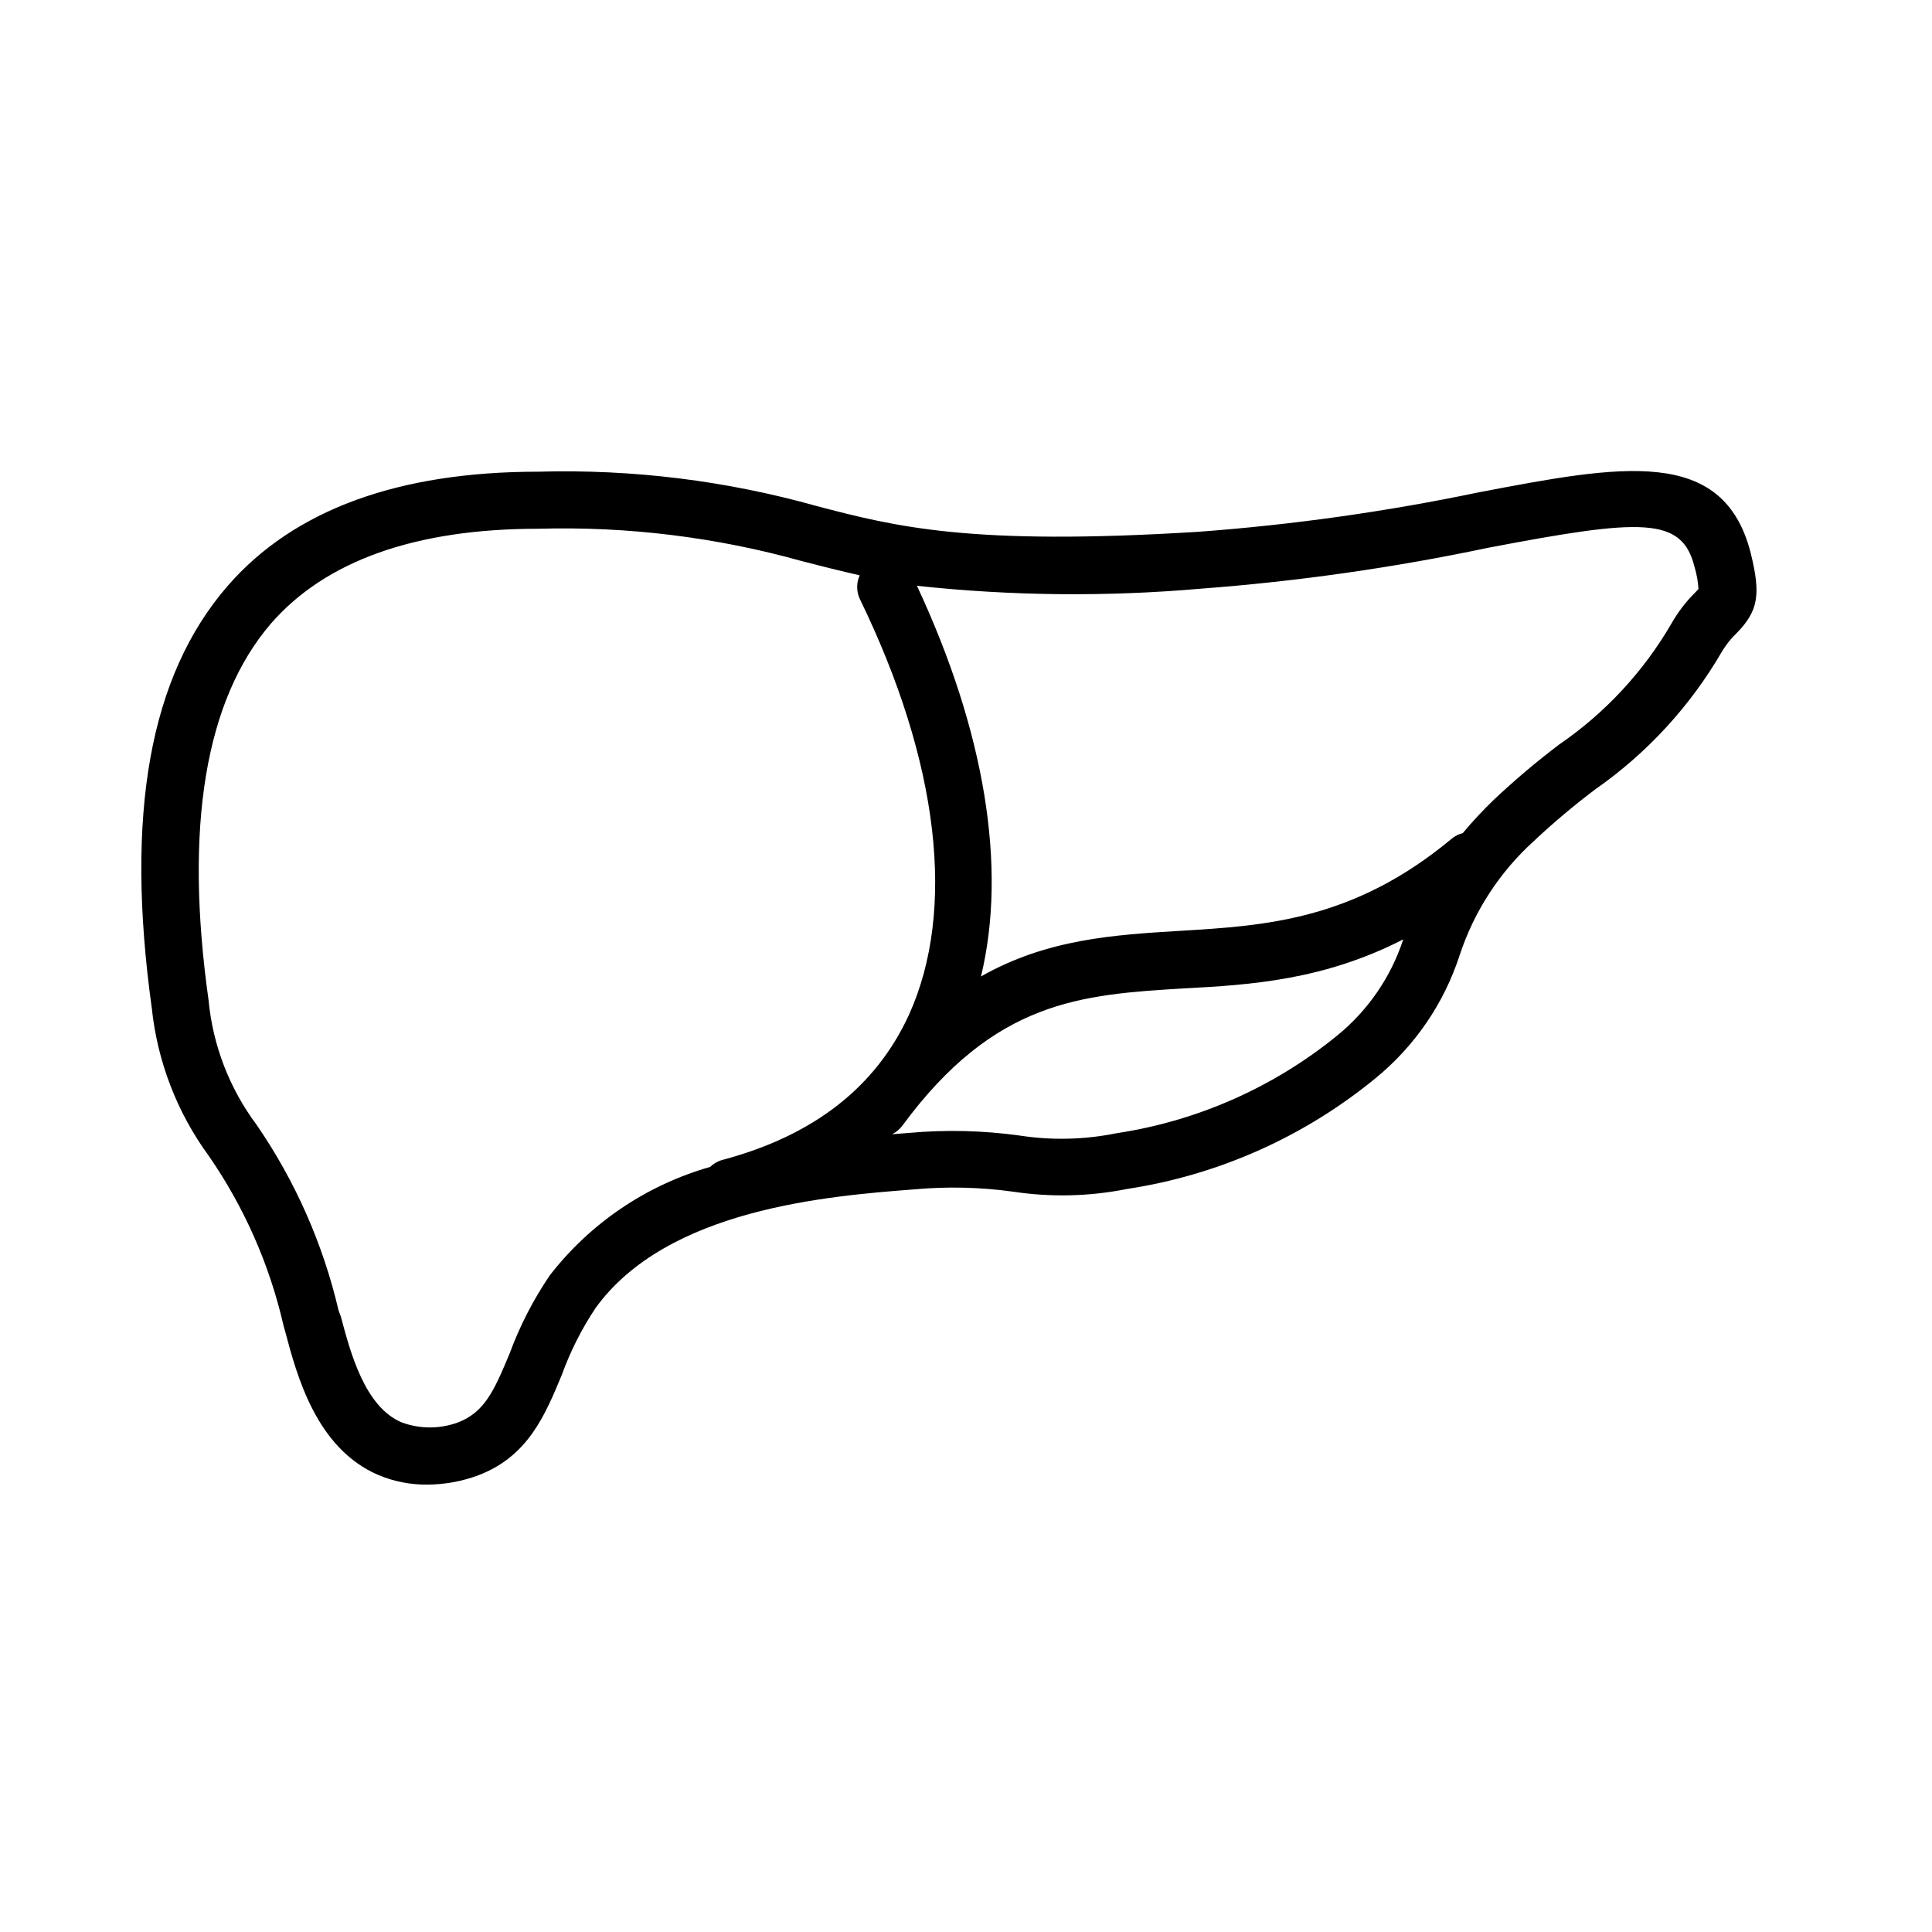
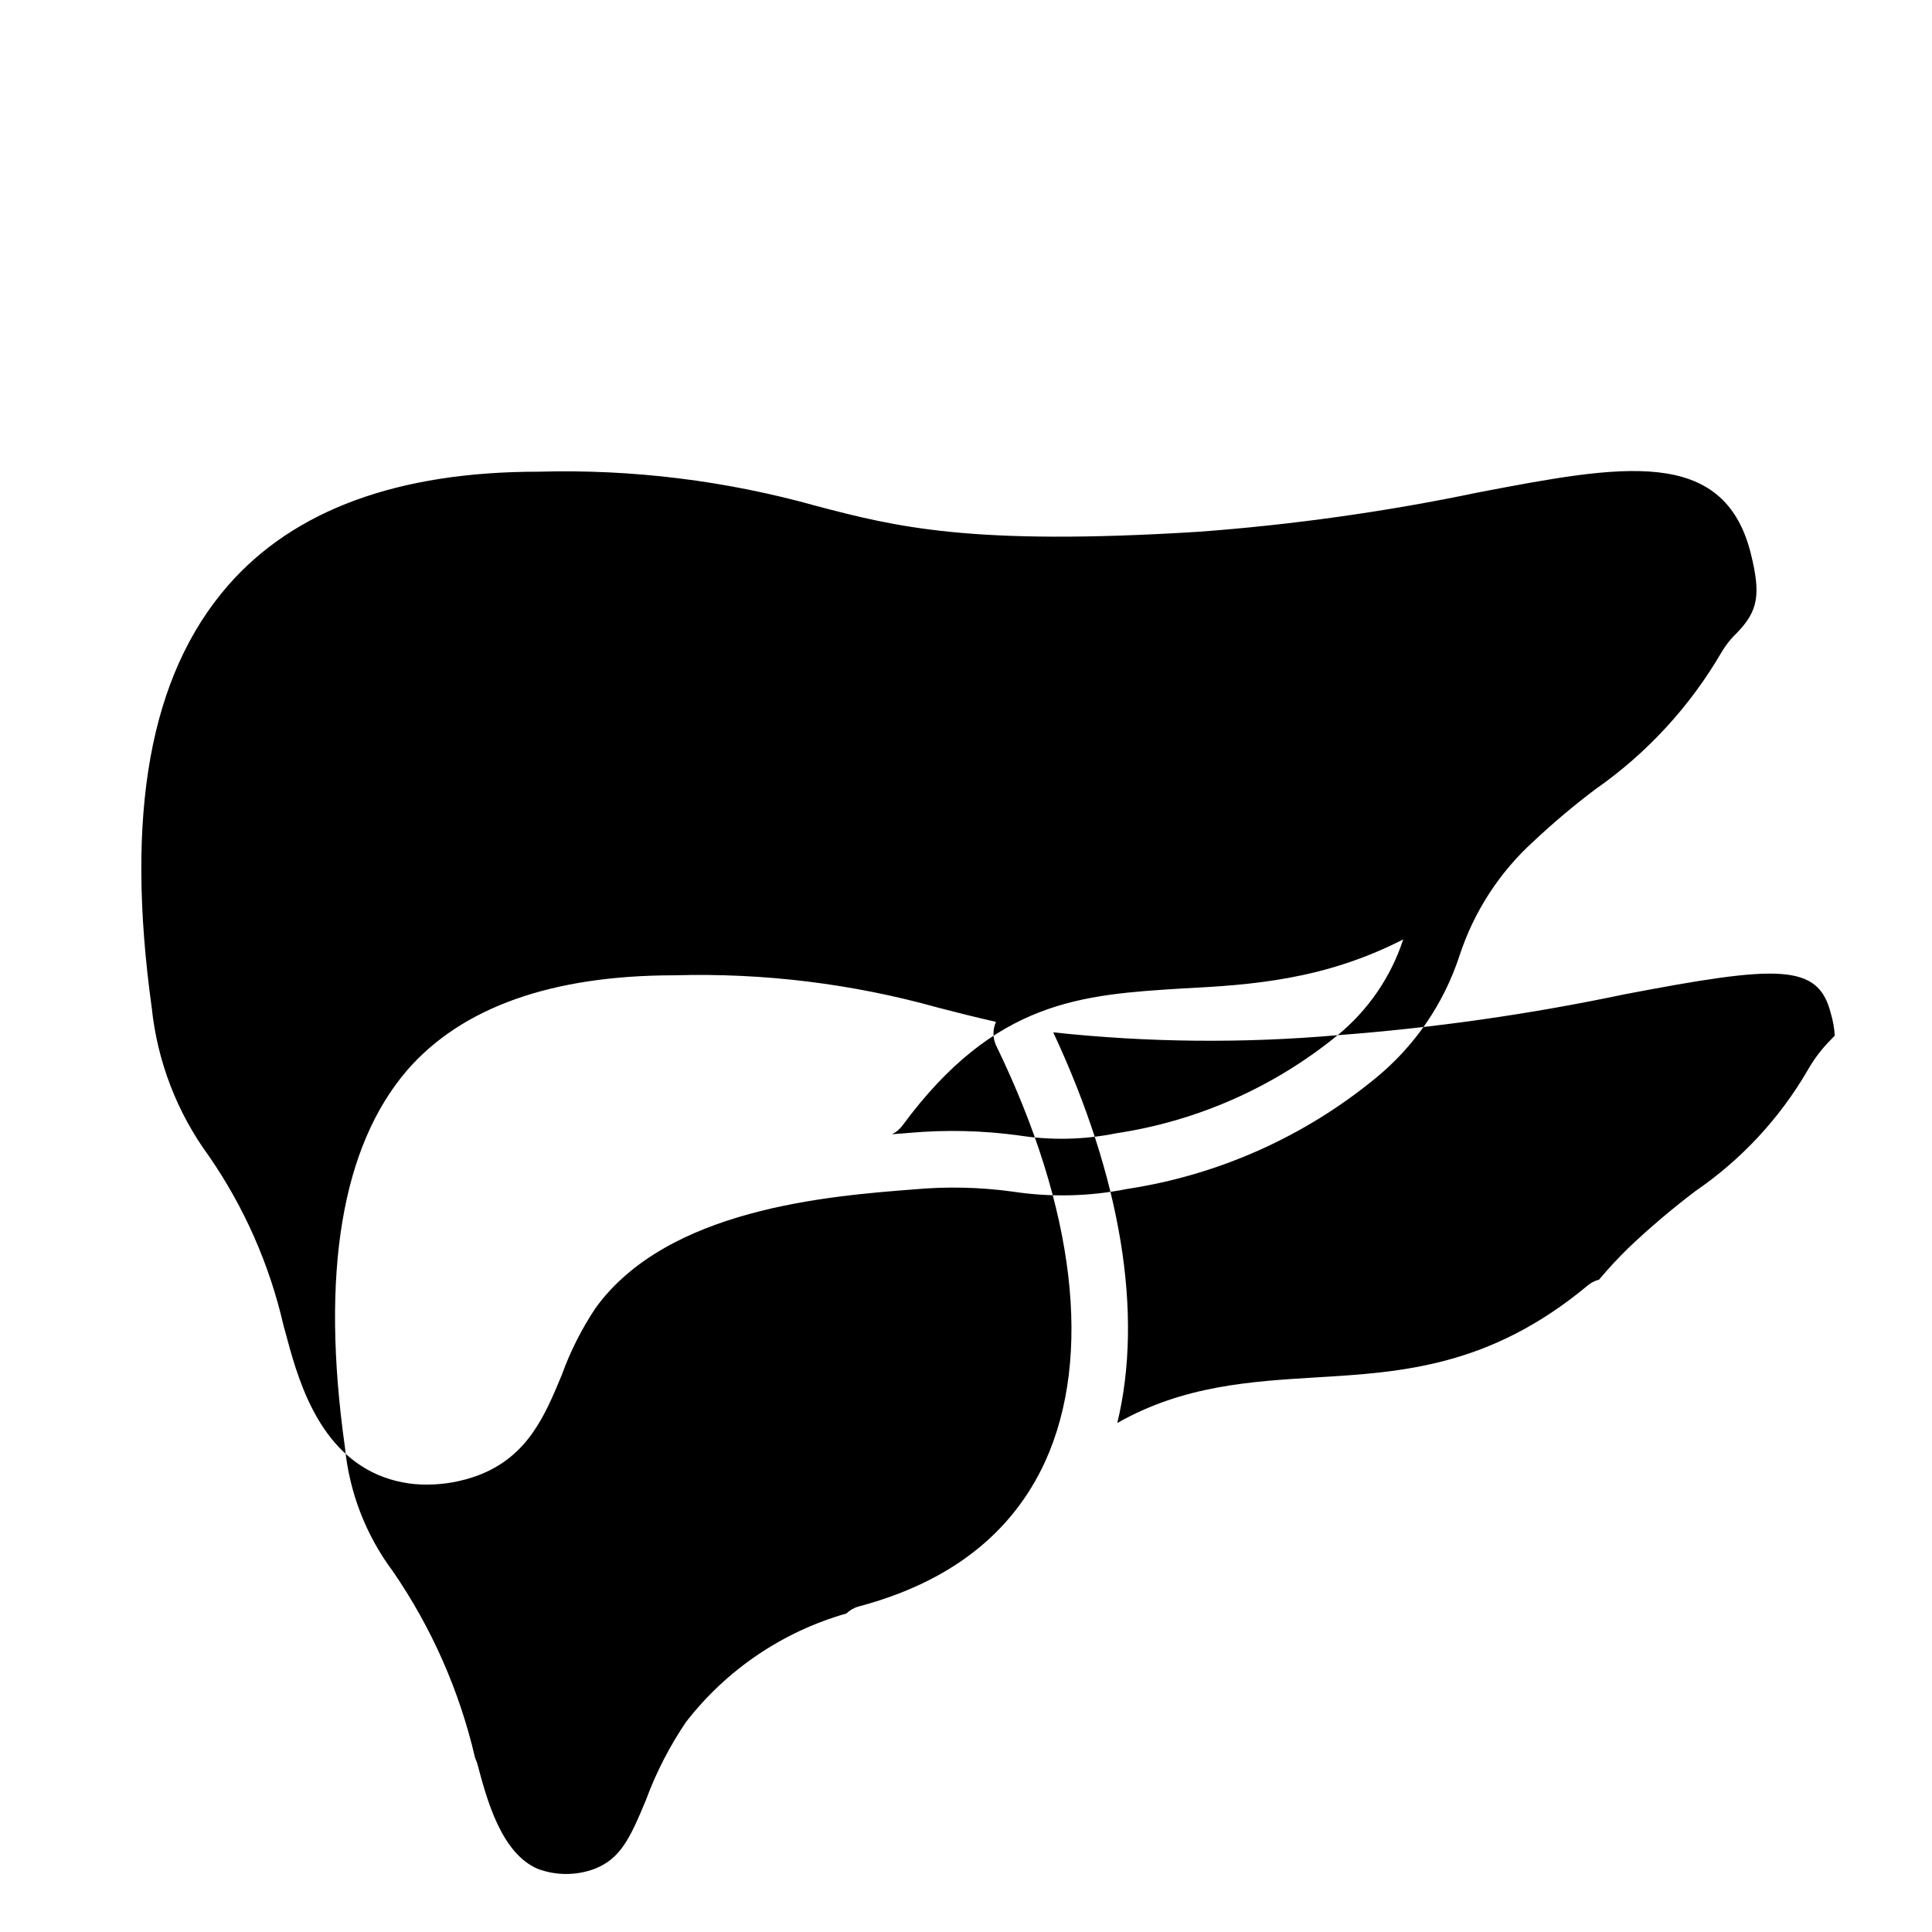
<svg xmlns="http://www.w3.org/2000/svg" fill="#000000" width="800px" height="800px" version="1.1" viewBox="144 144 512 512">
-   <path d="m219.13 495.27 0.453 1.613c3.074 11.539 8.16 30.883 24.637 37.988l-0.004-0.004c4.082 1.73 8.469 2.602 12.898 2.57 4.664-0.008 9.285-0.844 13.652-2.469 13.25-5.039 17.734-16.07 22.117-26.602 2.254-6.231 5.246-12.168 8.918-17.684 18.992-26.348 61.617-29.727 84.488-31.488 8.711-0.793 17.484-0.59 26.148 0.605 10.043 1.523 20.27 1.285 30.23-0.707 24.23-3.684 47.016-13.852 65.949-29.422 10.367-8.496 18.078-19.793 22.215-32.547 3.82-11.605 10.594-22.023 19.652-30.227 5.172-4.856 10.605-9.43 16.27-13.703 13.711-9.57 25.164-22.02 33.555-36.477 1.105-1.859 2.461-3.555 4.031-5.039 5.594-5.793 6.348-10.078 3.629-21.059-7.203-28.516-34.461-23.328-72.195-16.121h-0.004c-24.461 5.102-49.238 8.586-74.16 10.43-60.457 3.777-80.309-1.359-101.11-6.801-24.02-6.75-48.922-9.824-73.859-9.121-37.082 0-64.738 10.078-82.273 30.23-20.707 23.832-27.258 60.457-20.152 111.85l0.004-0.004c1.477 14.191 6.691 27.734 15.113 39.246 9.395 13.586 16.113 28.84 19.801 44.941zm279.36-76.934c-16.875 13.777-37.148 22.758-58.691 25.996-8.414 1.707-17.062 1.91-25.543 0.605-9.734-1.348-19.586-1.586-29.375-0.703l-4.484 0.352c1.102-0.535 2.051-1.332 2.773-2.316 24.535-33.301 47.559-34.66 74.312-36.324 18.086-0.91 37.48-2.269 58.391-13-3.254 9.949-9.285 18.758-17.383 25.391zm-36.121-118.34c25.551-1.93 50.949-5.551 76.023-10.832 40.656-7.758 51.34-8.312 54.664 5.039 0.582 1.918 0.938 3.894 1.059 5.894l-0.906 0.957c-2.469 2.453-4.586 5.234-6.301 8.262-7.41 12.738-17.566 23.664-29.723 31.992-6.074 4.602-11.895 9.527-17.434 14.762-2.856 2.758-5.562 5.668-8.109 8.715-1.094 0.273-2.109 0.789-2.973 1.512-25.945 21.613-49.324 23.023-71.895 24.383-17.332 1.059-35.266 2.117-52.801 12.09 6.953-28.812 1.059-64.887-16.977-103.53 25.039 2.703 50.281 2.953 75.371 0.754zm-246.62 9.32c14.508-16.727 38.391-25.191 70.887-25.191 23.574-0.672 47.117 2.215 69.828 8.566 5.039 1.309 10.078 2.57 15.367 3.777-0.895 1.969-0.895 4.227 0 6.199 21.109 43.426 25.594 82.574 13.047 110.28-8.766 19.094-25.191 31.992-49.422 38.441-1.234 0.332-2.359 0.973-3.273 1.863-16.855 4.805-31.734 14.867-42.473 28.719-4.371 6.43-7.938 13.363-10.629 20.656-4.18 10.078-6.699 15.566-13.602 18.289h-0.004c-4.871 1.828-10.242 1.828-15.113 0-9.723-4.18-13.504-18.488-16.02-27.961l-0.605-1.613c-4.106-17.617-11.473-34.312-21.715-49.223-7.195-9.621-11.605-21.039-12.746-33-6.5-46.199-0.805-79.652 16.473-99.805z" />
+   <path d="m219.13 495.27 0.453 1.613c3.074 11.539 8.16 30.883 24.637 37.988l-0.004-0.004c4.082 1.73 8.469 2.602 12.898 2.57 4.664-0.008 9.285-0.844 13.652-2.469 13.25-5.039 17.734-16.07 22.117-26.602 2.254-6.231 5.246-12.168 8.918-17.684 18.992-26.348 61.617-29.727 84.488-31.488 8.711-0.793 17.484-0.59 26.148 0.605 10.043 1.523 20.27 1.285 30.23-0.707 24.23-3.684 47.016-13.852 65.949-29.422 10.367-8.496 18.078-19.793 22.215-32.547 3.82-11.605 10.594-22.023 19.652-30.227 5.172-4.856 10.605-9.43 16.27-13.703 13.711-9.57 25.164-22.02 33.555-36.477 1.105-1.859 2.461-3.555 4.031-5.039 5.594-5.793 6.348-10.078 3.629-21.059-7.203-28.516-34.461-23.328-72.195-16.121h-0.004c-24.461 5.102-49.238 8.586-74.16 10.43-60.457 3.777-80.309-1.359-101.11-6.801-24.02-6.75-48.922-9.824-73.859-9.121-37.082 0-64.738 10.078-82.273 30.23-20.707 23.832-27.258 60.457-20.152 111.85l0.004-0.004c1.477 14.191 6.691 27.734 15.113 39.246 9.395 13.586 16.113 28.84 19.801 44.941zm279.36-76.934c-16.875 13.777-37.148 22.758-58.691 25.996-8.414 1.707-17.062 1.91-25.543 0.605-9.734-1.348-19.586-1.586-29.375-0.703l-4.484 0.352c1.102-0.535 2.051-1.332 2.773-2.316 24.535-33.301 47.559-34.66 74.312-36.324 18.086-0.91 37.48-2.269 58.391-13-3.254 9.949-9.285 18.758-17.383 25.391zc25.551-1.93 50.949-5.551 76.023-10.832 40.656-7.758 51.34-8.312 54.664 5.039 0.582 1.918 0.938 3.894 1.059 5.894l-0.906 0.957c-2.469 2.453-4.586 5.234-6.301 8.262-7.41 12.738-17.566 23.664-29.723 31.992-6.074 4.602-11.895 9.527-17.434 14.762-2.856 2.758-5.562 5.668-8.109 8.715-1.094 0.273-2.109 0.789-2.973 1.512-25.945 21.613-49.324 23.023-71.895 24.383-17.332 1.059-35.266 2.117-52.801 12.09 6.953-28.812 1.059-64.887-16.977-103.53 25.039 2.703 50.281 2.953 75.371 0.754zm-246.62 9.32c14.508-16.727 38.391-25.191 70.887-25.191 23.574-0.672 47.117 2.215 69.828 8.566 5.039 1.309 10.078 2.57 15.367 3.777-0.895 1.969-0.895 4.227 0 6.199 21.109 43.426 25.594 82.574 13.047 110.28-8.766 19.094-25.191 31.992-49.422 38.441-1.234 0.332-2.359 0.973-3.273 1.863-16.855 4.805-31.734 14.867-42.473 28.719-4.371 6.43-7.938 13.363-10.629 20.656-4.18 10.078-6.699 15.566-13.602 18.289h-0.004c-4.871 1.828-10.242 1.828-15.113 0-9.723-4.18-13.504-18.488-16.02-27.961l-0.605-1.613c-4.106-17.617-11.473-34.312-21.715-49.223-7.195-9.621-11.605-21.039-12.746-33-6.5-46.199-0.805-79.652 16.473-99.805z" />
</svg>